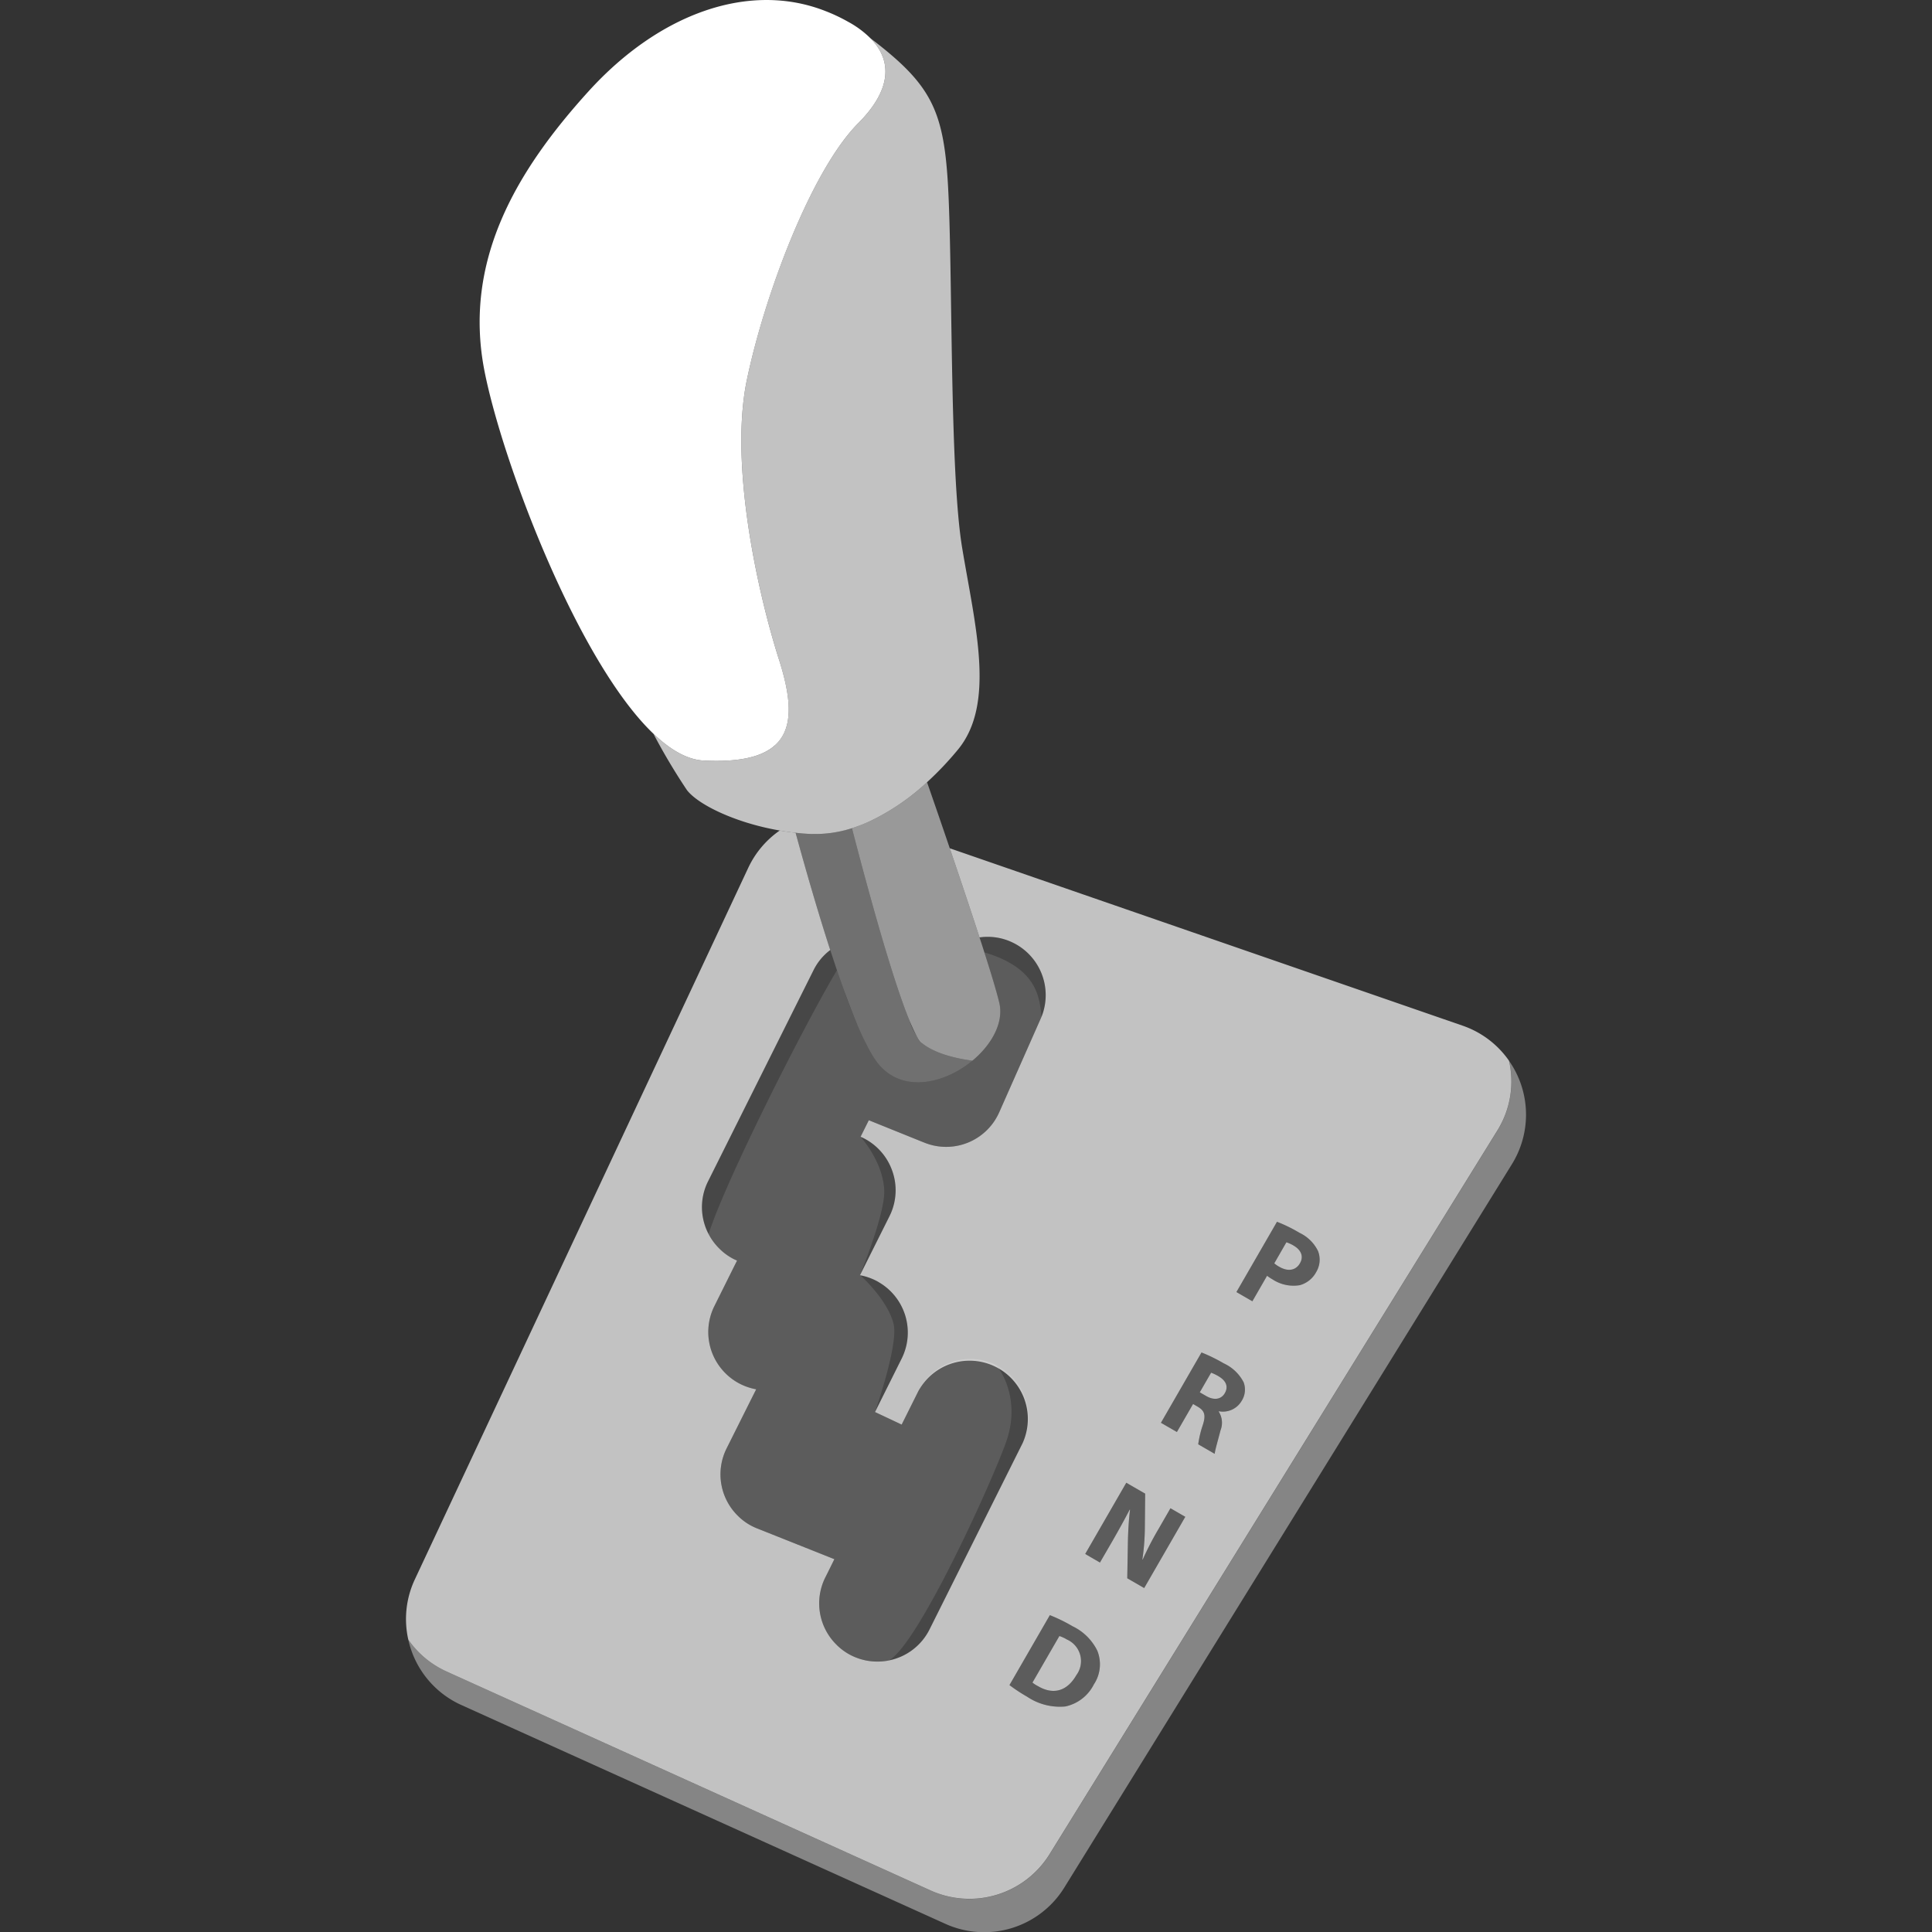
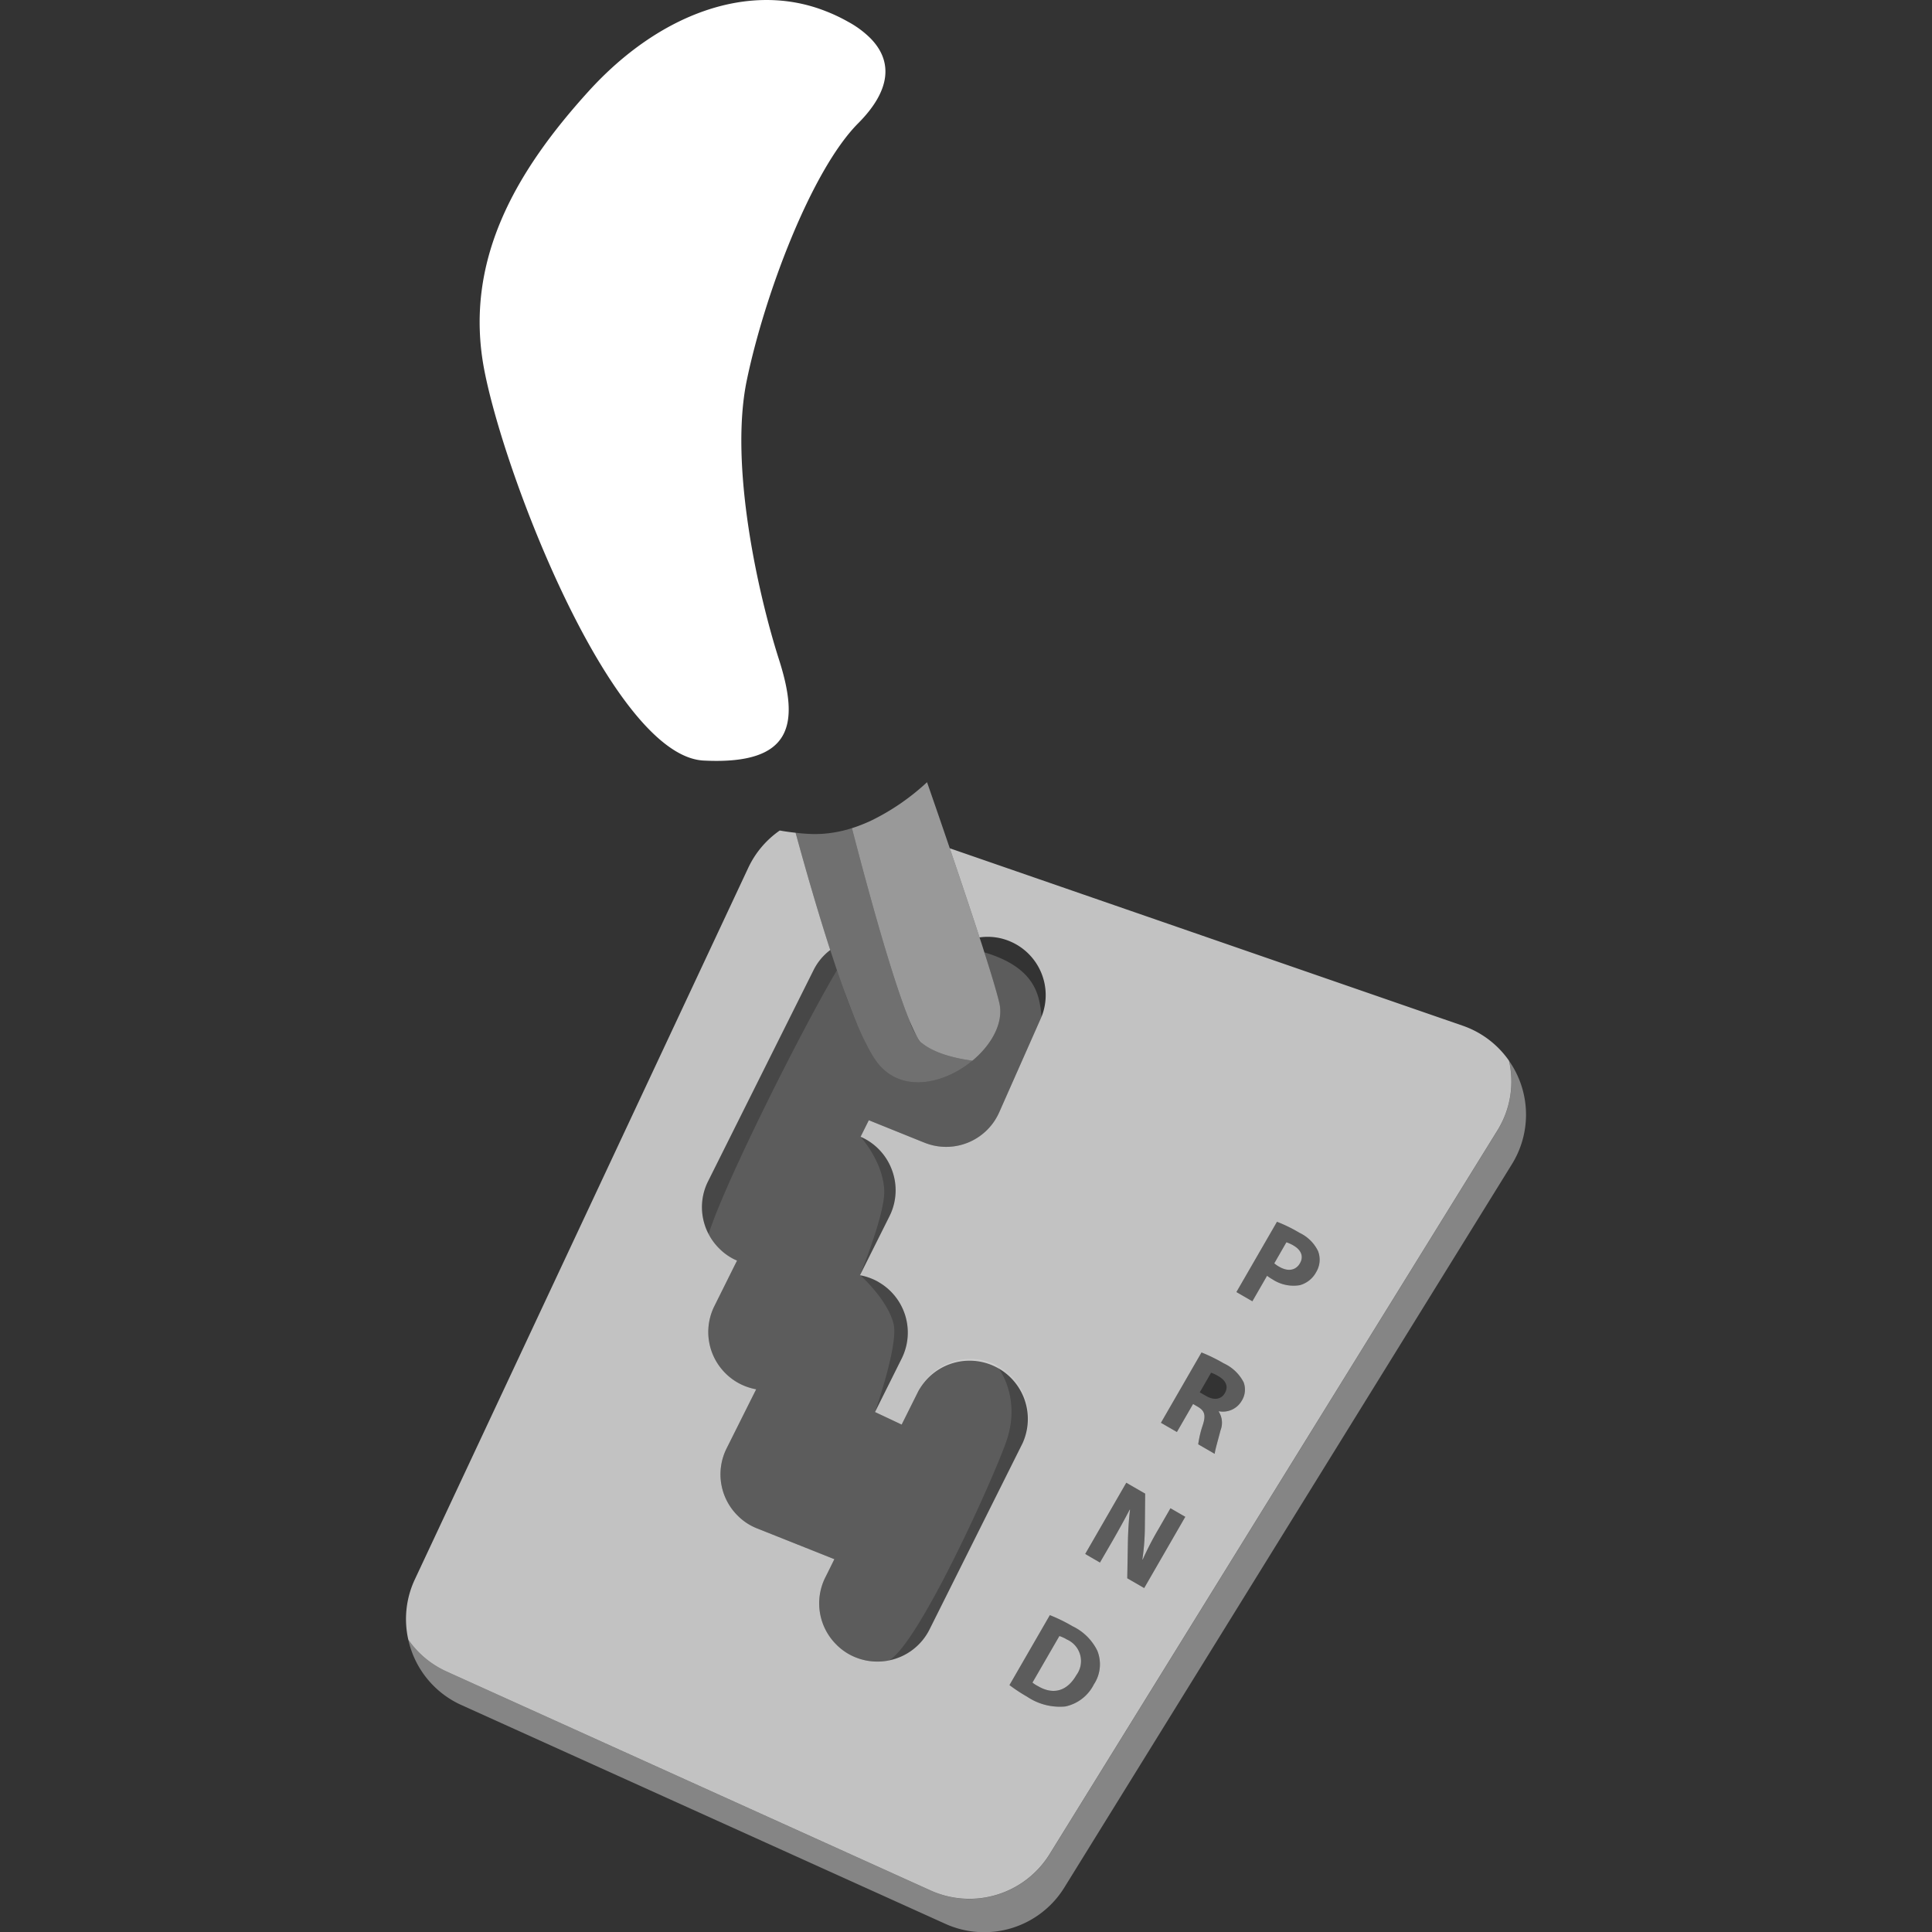
<svg xmlns="http://www.w3.org/2000/svg" viewBox="0 0 300 300">
  <rect x="0" y="0" width="300" height="300" fill="#333333" stroke="none" />
  <g fill="#fff">
    <path d="m 63.4 254.6 a 14.56 14.56 0 0 0 8.25 10.16 l 75.14 33.97 a 14.63 14.63 0 0 0 18.47 -5.62 l 69.5 -112.32 a 14.59 14.59 0 0 0 -.43 -16.06 14.44 14.44 0 0 1 -1.84 10.87 l -69.5 112.32 a 14.64 14.64 0 0 1 -18.47 5.64 l -75.15 -34 a 14.45 14.45 0 0 1 -5.97 -4.96 z" opacity=".4" />
    <path d="m 234.32 164.72 v -.01 a 14.56 14.56 0 0 0 -7.22 -5.45 l -79.62 -27.54 c 1.63 4.79 3.27 9.67 4.62 13.84 a 8.89 8.89 0 0 1 4.89 .68 9.06 9.06 0 0 1 4.76 11.59 l -.02 .02 c -.04 .11 -.08 .21 -.13 .32 l -6.43 14.52 a 9.01 9.01 0 0 1 -11.37 4.84 l -.59 -.23 -8.3 -3.35 -1.28 2.57 .01 .01 c .14 .05 .28 .12 .43 .19 a 9.02 9.02 0 0 1 4.32 4.67 8.98 8.98 0 0 1 -.27 7.46 l -4.57 9.14 a .08 .08 0 0 0 -.01 .03 c .02 0 .04 .01 .06 .01 a 9.05 9.05 0 0 1 2.37 .8 5.29 5.29 0 0 1 .52 .29 9.04 9.04 0 0 1 3.52 11.84 l -4.12 8.26 a .09 .09 0 0 0 -.02 .04 l 2.83 1.33 1.31 .62 2.59 -5.19 a 9.05 9.05 0 0 1 16.18 8.09 l -14.44 28.9 a 9.01 9.01 0 0 1 -6.31 4.82 h -.01 a 4.37 4.37 0 0 1 -.5 .09 9.06 9.06 0 0 1 -5.32 -.86 8.73 8.73 0 0 1 -2.32 -1.68 9.01 9.01 0 0 1 -1.72 -10.45 l .49 -.98 .91 -1.84 -11.8 -4.7 -.38 -.15 -.11 -.05 h -.01 c -.13 -.06 -.25 -.12 -.38 -.18 a 8.68 8.68 0 0 1 -2.32 -1.67 9.02 9.02 0 0 1 -1.73 -10.46 l 3.63 -7.26 .96 -1.91 a 9.17 9.17 0 0 1 -2.44 -.81 8.92 8.92 0 0 1 -2.33 -1.68 9.02 9.02 0 0 1 -1.71 -10.45 l 2.88 -5.79 .63 -1.26 c -.15 -.06 -.3 -.13 -.45 -.2 a 8.71 8.71 0 0 1 -2.32 -1.68 8.99 8.99 0 0 1 -1.65 -2.24 8.35 8.35 0 0 1 -.55 -1.27 v -.01 a 8.94 8.94 0 0 1 .48 -6.93 l 16.36 -32.75 a 8.78 8.78 0 0 1 2.6 -3.14 c -1.96 -6.04 -3.85 -12.62 -5.38 -18.21 -.83 -.09 -1.65 -.2 -2.46 -.35 a 14.58 14.58 0 0 0 -4.89 5.79 l -51.76 110.47 a 14.48 14.48 0 0 0 -1.03 9.38 14.49 14.49 0 0 0 5.97 4.96 l 75.14 33.99 a 14.64 14.64 0 0 0 18.47 -5.64 l 69.5 -112.32 a 14.41 14.41 0 0 0 1.84 -10.87 z m -64.47 96.84 a 6.45 6.45 0 0 1 -4.43 3.42 9.1 9.1 0 0 1 -5.92 -1.51 25.76 25.76 0 0 1 -2.75 -1.81 l 6.27 -10.86 a 25.34 25.34 0 0 1 3.52 1.72 8.25 8.25 0 0 1 3.85 3.8 5.65 5.65 0 0 1 -.54 5.24 z m 7.82 -14.97 l -2.63 -1.52 .1 -5.63 c .03 -1.56 .13 -3.41 .33 -5.01 l -.05 -.02 c -.78 1.5 -1.65 3.08 -2.69 4.89 l -1.93 3.33 -2.29 -1.33 6.38 -11.06 2.93 1.69 -.05 5.38 a 35.62 35.62 0 0 1 -.38 4.83 l .05 .03 a 46.89 46.89 0 0 1 2.45 -4.74 l 1.86 -3.23 2.3 1.33 z m 15.12 -29.04 a 3.37 3.37 0 0 1 -3.52 1.59 l -.03 .05 a 3.22 3.22 0 0 1 .28 2.92 c -.37 1.45 -.86 3.09 -.9 3.64 l -2.56 -1.48 a 16.06 16.06 0 0 1 .72 -3.02 c .5 -1.55 .24 -2.2 -.77 -2.8 l -.75 -.44 -2.51 4.35 -2.48 -1.43 6.3 -10.92 a 25.89 25.89 0 0 1 3.47 1.7 6.51 6.51 0 0 1 3.07 2.93 3.26 3.26 0 0 1 -.32 2.91 z m 11.59 -20.03 a 4.13 4.13 0 0 1 -2.54 2.04 5.93 5.93 0 0 1 -4.26 -.91 6.51 6.51 0 0 1 -.83 -.55 l -2.28 3.96 -2.48 -1.43 6.3 -10.91 a 22.86 22.86 0 0 1 3.51 1.72 6.05 6.05 0 0 1 2.87 2.84 3.72 3.72 0 0 1 -.29 3.24 z" opacity=".7" />
    <path d="m 170.39 256.32 a 8.25 8.25 0 0 0 -3.85 -3.8 25.34 25.34 0 0 0 -3.52 -1.72 l -6.27 10.86 a 25.76 25.76 0 0 0 2.75 1.81 9.1 9.1 0 0 0 5.92 1.51 6.45 6.45 0 0 0 4.43 -3.42 5.65 5.65 0 0 0 .54 -5.24 z m -3.25 3.79 c -1.52 2.64 -3.72 3.04 -5.97 1.71 a 4.76 4.76 0 0 1 -.85 -.55 l 4.18 -7.23 a 5.91 5.91 0 0 1 1.19 .55 3.66 3.66 0 0 1 1.45 5.52 z" opacity=".2" />
    <path d="m 184.05 235.53 l -6.38 11.06 -2.63 -1.52 .1 -5.63 c .03 -1.56 .13 -3.41 .33 -5.01 l -.05 -.02 c -.78 1.5 -1.65 3.08 -2.69 4.89 l -1.93 3.33 -2.29 -1.33 6.38 -11.06 2.93 1.69 -.05 5.38 a 35.62 35.62 0 0 1 -.38 4.83 l .05 .03 a 46.89 46.89 0 0 1 2.45 -4.74 l 1.86 -3.23 z" opacity=".2" />
    <path d="m 193.11 214.64 a 6.51 6.51 0 0 0 -3.07 -2.93 25.89 25.89 0 0 0 -3.47 -1.7 l -6.3 10.92 2.48 1.43 2.51 -4.35 .75 .44 c 1.01 .6 1.27 1.25 .77 2.8 a 16.06 16.06 0 0 0 -.72 3.02 l 2.56 1.48 c .04 -.55 .53 -2.19 .9 -3.64 a 3.22 3.22 0 0 0 -.28 -2.92 l .03 -.05 a 3.37 3.37 0 0 0 3.52 -1.59 3.26 3.26 0 0 0 .32 -2.91 z m -2.92 1.69 c -.56 .97 -1.66 1.16 -2.9 .44 l -.99 -.57 1.76 -3.05 a 6.71 6.71 0 0 1 1.18 .57 c 1.14 .68 1.54 1.59 .95 2.61 z" opacity=".2" />
-     <path d="m 190.19 216.33 c -.56 .97 -1.66 1.16 -2.9 .44 l -.99 -.57 1.76 -3.05 a 6.71 6.71 0 0 1 1.18 .57 c 1.14 .68 1.54 1.59 .95 2.61 z" opacity=".7" />
    <path d="m 204.67 194.28 a 6.05 6.05 0 0 0 -2.87 -2.84 22.86 22.86 0 0 0 -3.51 -1.72 l -6.3 10.91 2.48 1.43 2.28 -3.96 a 6.51 6.51 0 0 0 .83 .55 5.93 5.93 0 0 0 4.26 .91 4.13 4.13 0 0 0 2.54 -2.04 3.72 3.72 0 0 0 .29 -3.24 z m -2.81 1.87 c -.65 1.14 -1.86 1.33 -3.19 .57 a 4.43 4.43 0 0 1 -.8 -.55 l 1.88 -3.27 a 5.37 5.37 0 0 1 1.1 .5 c 1.24 .72 1.6 1.74 1.01 2.75 z" opacity=".2" />
    <path d="m 201.86 196.15 c -.65 1.14 -1.86 1.33 -3.19 .57 a 4.43 4.43 0 0 1 -.8 -.55 l 1.88 -3.27 a 5.37 5.37 0 0 1 1.1 .5 c 1.24 .72 1.6 1.74 1.01 2.75 z" opacity=".7" />
    <path d="m 134.91 173.95 l -1.28 2.57 .01 .01 c .21 .23 3.51 3.98 3.67 8.34 .13 3.42 -3.31 12.02 -3.73 13.05 l -.03 .07 a .08 .08 0 0 0 -.01 .03 c .02 0 .04 .01 .06 .01 .47 .43 4.27 3.95 5.16 7.55 .77 3.09 -2.64 12.95 -2.87 13.64 a .09 .09 0 0 0 -.02 .04 l 2.83 1.33 1.31 .62 2.59 -5.19 a 9.03 9.03 0 0 1 12.13 -4.04 s 4.13 4.83 1.43 12.14 -13.69 31.29 -18.13 33.71 h -.01 a 4.37 4.37 0 0 1 -.5 .09 9.06 9.06 0 0 1 -5.32 -.86 8.73 8.73 0 0 1 -2.32 -1.68 9.01 9.01 0 0 1 -1.72 -10.45 l .49 -.98 .91 -1.84 -11.8 -4.7 -.38 -.15 -.11 -.05 h -.01 c -.13 -.06 -.25 -.12 -.38 -.18 a 8.68 8.68 0 0 1 -2.32 -1.67 9.02 9.02 0 0 1 -1.73 -10.46 l 3.63 -7.26 .96 -1.91 a 9.17 9.17 0 0 1 -2.44 -.81 8.92 8.92 0 0 1 -2.33 -1.68 9.02 9.02 0 0 1 -1.71 -10.45 l 2.88 -5.79 .63 -1.26 c -.15 -.06 -.3 -.13 -.45 -.2 a 8.71 8.71 0 0 1 -2.32 -1.68 8.99 8.99 0 0 1 -1.65 -2.24 c 2.51 -8 14.65 -32.1 19.93 -40.97 -.06 -.17 -.12 -.34 -.17 -.52 .2 .61 .41 1.22 .62 1.81 .13 .4 .27 .78 .41 1.17 a 85.14 85.14 0 0 0 3.66 8.97 c .11 .22 .22 .42 .33 .62 .21 .42 .43 .8 .64 1.15 l .15 .24 c .1 .16 .2 .32 .3 .46 3.68 5.38 10.59 3.89 15.1 .15 2.97 -2.47 4.9 -5.9 4.17 -8.99 -.37 -1.55 -1.2 -4.35 -2.32 -7.83 8.23 2.44 8.57 7.01 8.88 9.97 -.04 .11 -.08 .21 -.13 .32 l -6.43 14.52 a 9.01 9.01 0 0 1 -11.37 4.84 l -.59 -.23 z" opacity=".2" />
-     <path d="m 161.75 157.83 l -.02 .02 c -.31 -2.96 -.65 -7.53 -8.88 -9.97 -.23 -.74 -.48 -1.52 -.75 -2.32 a 8.89 8.89 0 0 1 4.89 .68 9.06 9.06 0 0 1 4.76 11.59 z" opacity=".1" />
    <path d="m 129.96 150.65 c -5.28 8.87 -17.42 32.97 -19.93 40.97 a 8.35 8.35 0 0 1 -.55 -1.27 v -.01 a 8.94 8.94 0 0 1 .48 -6.93 l 16.36 -32.75 a 8.78 8.78 0 0 1 2.6 -3.14 c .29 .88 .58 1.76 .87 2.61 .05 .18 .11 .35 .17 .52 z" opacity=".1" />
-     <path d="m 151 164.7 c -2.52 -.33 -5.79 -1.08 -7.82 -2.71 -1.39 -1.12 -3.73 -7.92 -6.1 -15.94 -1.69 -5.73 -3.4 -12.09 -4.79 -17.45 -.17 .05 -.34 .11 -.51 .15 a 21.43 21.43 0 0 0 2.26 -.79 c .18 -.07 .37 -.15 .55 -.23 .2 -.08 .39 -.17 .59 -.26 a 35.66 35.66 0 0 0 8.77 -6.01 c 1.1 3.16 2.32 6.69 3.53 10.26 1.63 4.79 3.27 9.67 4.62 13.84 .27 .8 .52 1.58 .75 2.32 1.12 3.48 1.95 6.28 2.32 7.83 .73 3.09 -1.2 6.52 -4.17 8.99 z" opacity=".5" />
+     <path d="m 151 164.7 c -2.52 -.33 -5.79 -1.08 -7.82 -2.71 -1.39 -1.12 -3.73 -7.92 -6.1 -15.94 -1.69 -5.73 -3.4 -12.09 -4.79 -17.45 -.17 .05 -.34 .11 -.51 .15 a 21.43 21.43 0 0 0 2.26 -.79 c .18 -.07 .37 -.15 .55 -.23 .2 -.08 .39 -.17 .59 -.26 a 35.66 35.66 0 0 0 8.77 -6.01 c 1.1 3.16 2.32 6.69 3.53 10.26 1.63 4.79 3.27 9.67 4.62 13.84 .27 .8 .52 1.58 .75 2.32 1.12 3.48 1.95 6.28 2.32 7.83 .73 3.09 -1.2 6.52 -4.17 8.99 " opacity=".5" />
    <path d="m 151 164.7 c -4.51 3.74 -11.42 5.23 -15.1 -.15 -1.77 -2.59 -3.86 -7.81 -5.94 -13.9 -.35 -1.02 -.69 -2.07 -1.04 -3.13 -1.96 -6.04 -3.85 -12.62 -5.38 -18.21 .8 .1 1.61 .16 2.42 .19 a 10.32 10.32 0 0 0 1.14 0 c .44 -.01 .88 -.04 1.31 -.09 a 4.43 4.43 0 0 0 .51 -.06 16.67 16.67 0 0 0 1.73 -.31 c .19 -.04 .38 -.08 .57 -.14 .19 -.04 .37 -.09 .56 -.15 .17 -.04 .34 -.1 .51 -.15 1.39 5.36 3.1 11.72 4.79 17.45 .97 3.29 1.94 6.38 2.84 8.96 .12 .33 .23 .66 .35 .98 s .23 .62 .34 .92 c .09 .25 .18 .49 .28 .72 a .6 .6 0 0 0 .05 .14 c .11 .28 .21 .55 .32 .8 a 10.26 10.26 0 0 0 1.92 3.42 c 2.03 1.63 5.3 2.38 7.82 2.71 z" opacity=".3" />
-     <path d="m 148.74 116.41 a 49.66 49.66 0 0 1 -4.79 5.05 35.66 35.66 0 0 1 -8.77 6.01 24.33 24.33 0 0 1 -2.89 1.13 18.75 18.75 0 0 1 -6.33 .9 c -.81 -.03 -1.62 -.09 -2.42 -.19 -.83 -.09 -1.65 -.2 -2.46 -.35 -6.68 -1.14 -12.58 -3.92 -14.41 -6.27 a 95.67 95.67 0 0 1 -5.21 -8.76 c 2.64 2.52 5.28 4.05 7.83 4.17 5.3 .26 8.72 -.51 10.74 -2.11 .07 -.06 .14 -.11 .21 -.17 l .21 -.21 c 2.83 -2.67 2.38 -7.33 .5 -13.23 -3.19 -9.97 -7.72 -30.06 -5 -43.27 s 10.01 -32.63 17.31 -39.97 c 5.06 -5.08 5.44 -9.62 1.88 -13.22 9.29 7.08 11.36 10.96 12.05 22.62 .77 12.98 .22 44.48 2.21 56.51 s 5.25 24.2 -.66 31.36 z" opacity=".7" />
    <path d="m 115.95 59.11 c -2.72 13.21 1.81 33.3 5 43.27 s 2.26 16.41 -11.66 15.72 c -2.55 -.12 -5.19 -1.65 -7.83 -4.17 -11.76 -11.23 -23.42 -42.15 -26.21 -56.22 -3.42 -17.21 5.01 -31.26 16.12 -43.51 s 25.08 -17.07 36.76 -12.5 a 26.56 26.56 0 0 1 3.58 1.69 15.06 15.06 0 0 1 3.43 2.53 c 3.56 3.6 3.18 8.14 -1.88 13.22 -7.3 7.34 -14.58 26.77 -17.31 39.97 z" />
    <path d="m 138.12 188.85 l -4.54 9.07 c .42 -1.03 3.86 -9.63 3.73 -13.05 -.16 -4.36 -3.46 -8.11 -3.67 -8.34 .14 .05 .28 .12 .43 .19 a 9.02 9.02 0 0 1 4.32 4.67 8.98 8.98 0 0 1 -.27 7.46 z" opacity=".1" />
    <path d="m 140.01 210.96 l -4.12 8.26 c .23 -.69 3.64 -10.55 2.87 -13.64 -.89 -3.6 -4.69 -7.12 -5.16 -7.55 a 9.05 9.05 0 0 1 2.37 .8 5.29 5.29 0 0 1 .52 .29 9.04 9.04 0 0 1 3.52 11.84 z" opacity=".1" />
    <path d="m 158.78 224.11 l -14.44 28.9 a 9.01 9.01 0 0 1 -6.31 4.82 c 4.44 -2.42 15.42 -26.4 18.13 -33.71 s -1.43 -12.14 -1.43 -12.14 a 9.07 9.07 0 0 1 4.05 12.13 z" opacity=".1" />
    <path d="m 167.14 260.11 c -1.52 2.64 -3.72 3.04 -5.97 1.71 a 4.76 4.76 0 0 1 -.85 -.55 l 4.18 -7.23 a 5.91 5.91 0 0 1 1.19 .55 3.66 3.66 0 0 1 1.45 5.52 z" opacity=".7" />
  </g>
</svg>